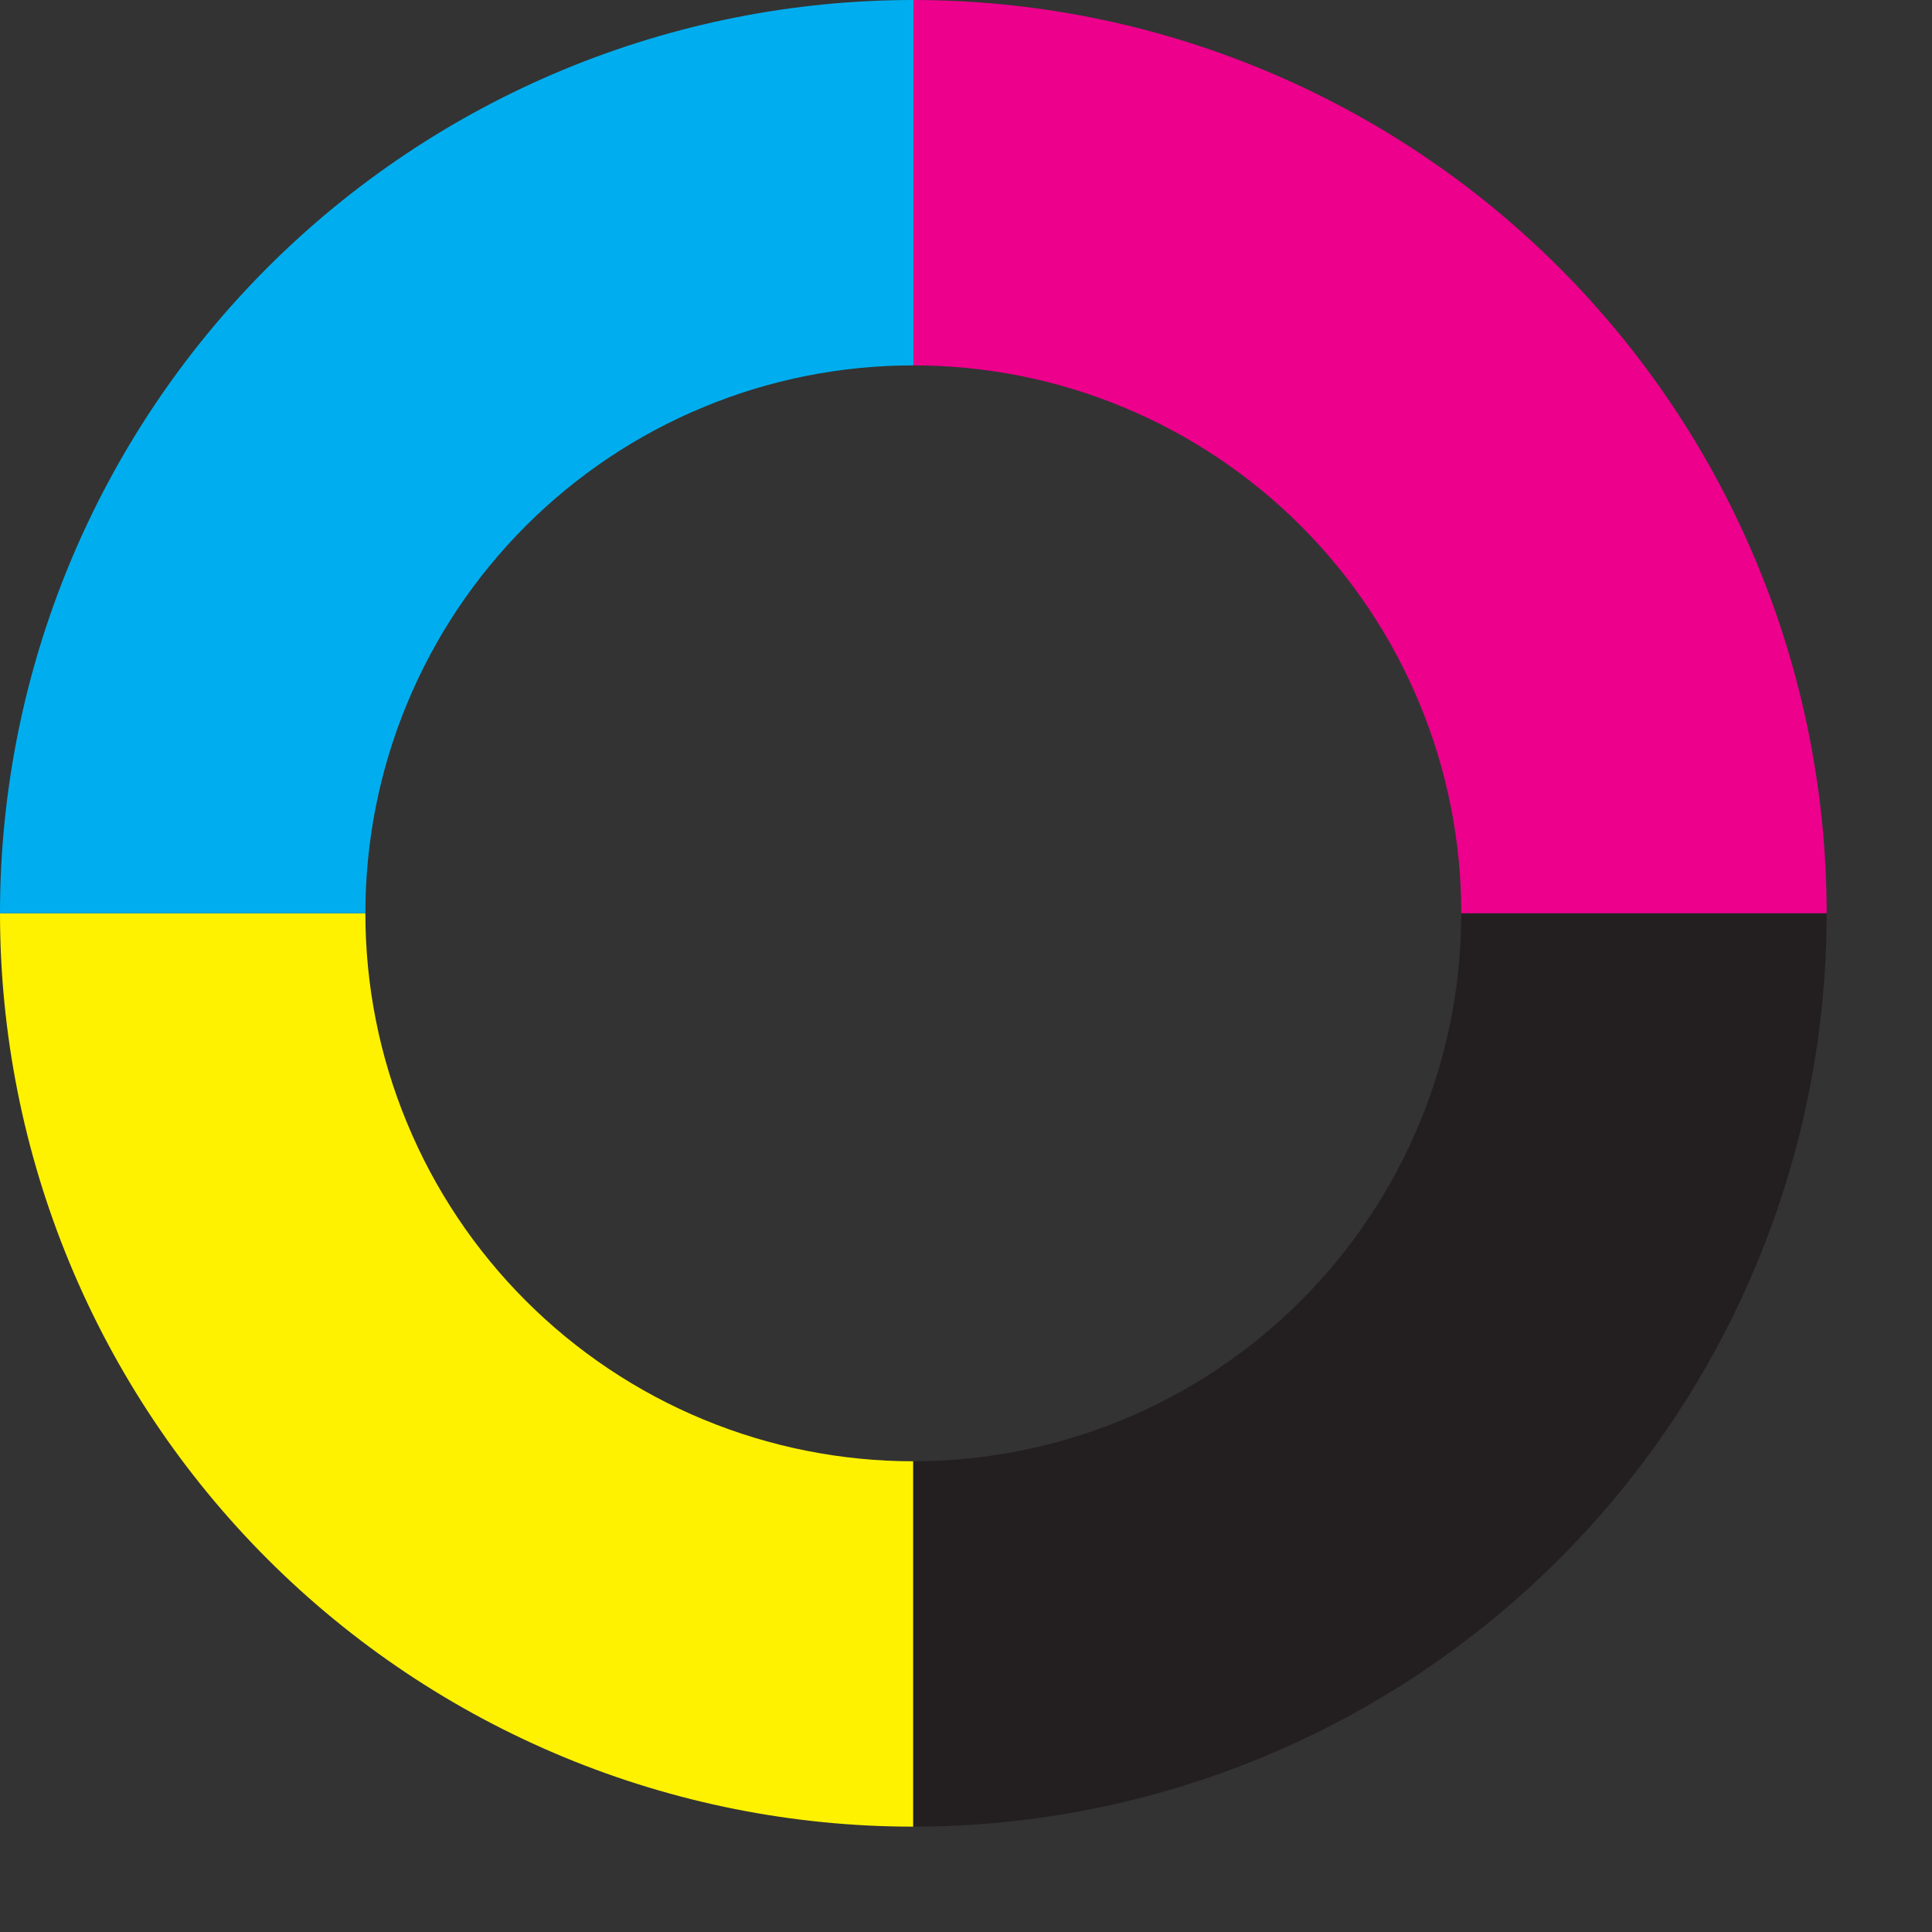
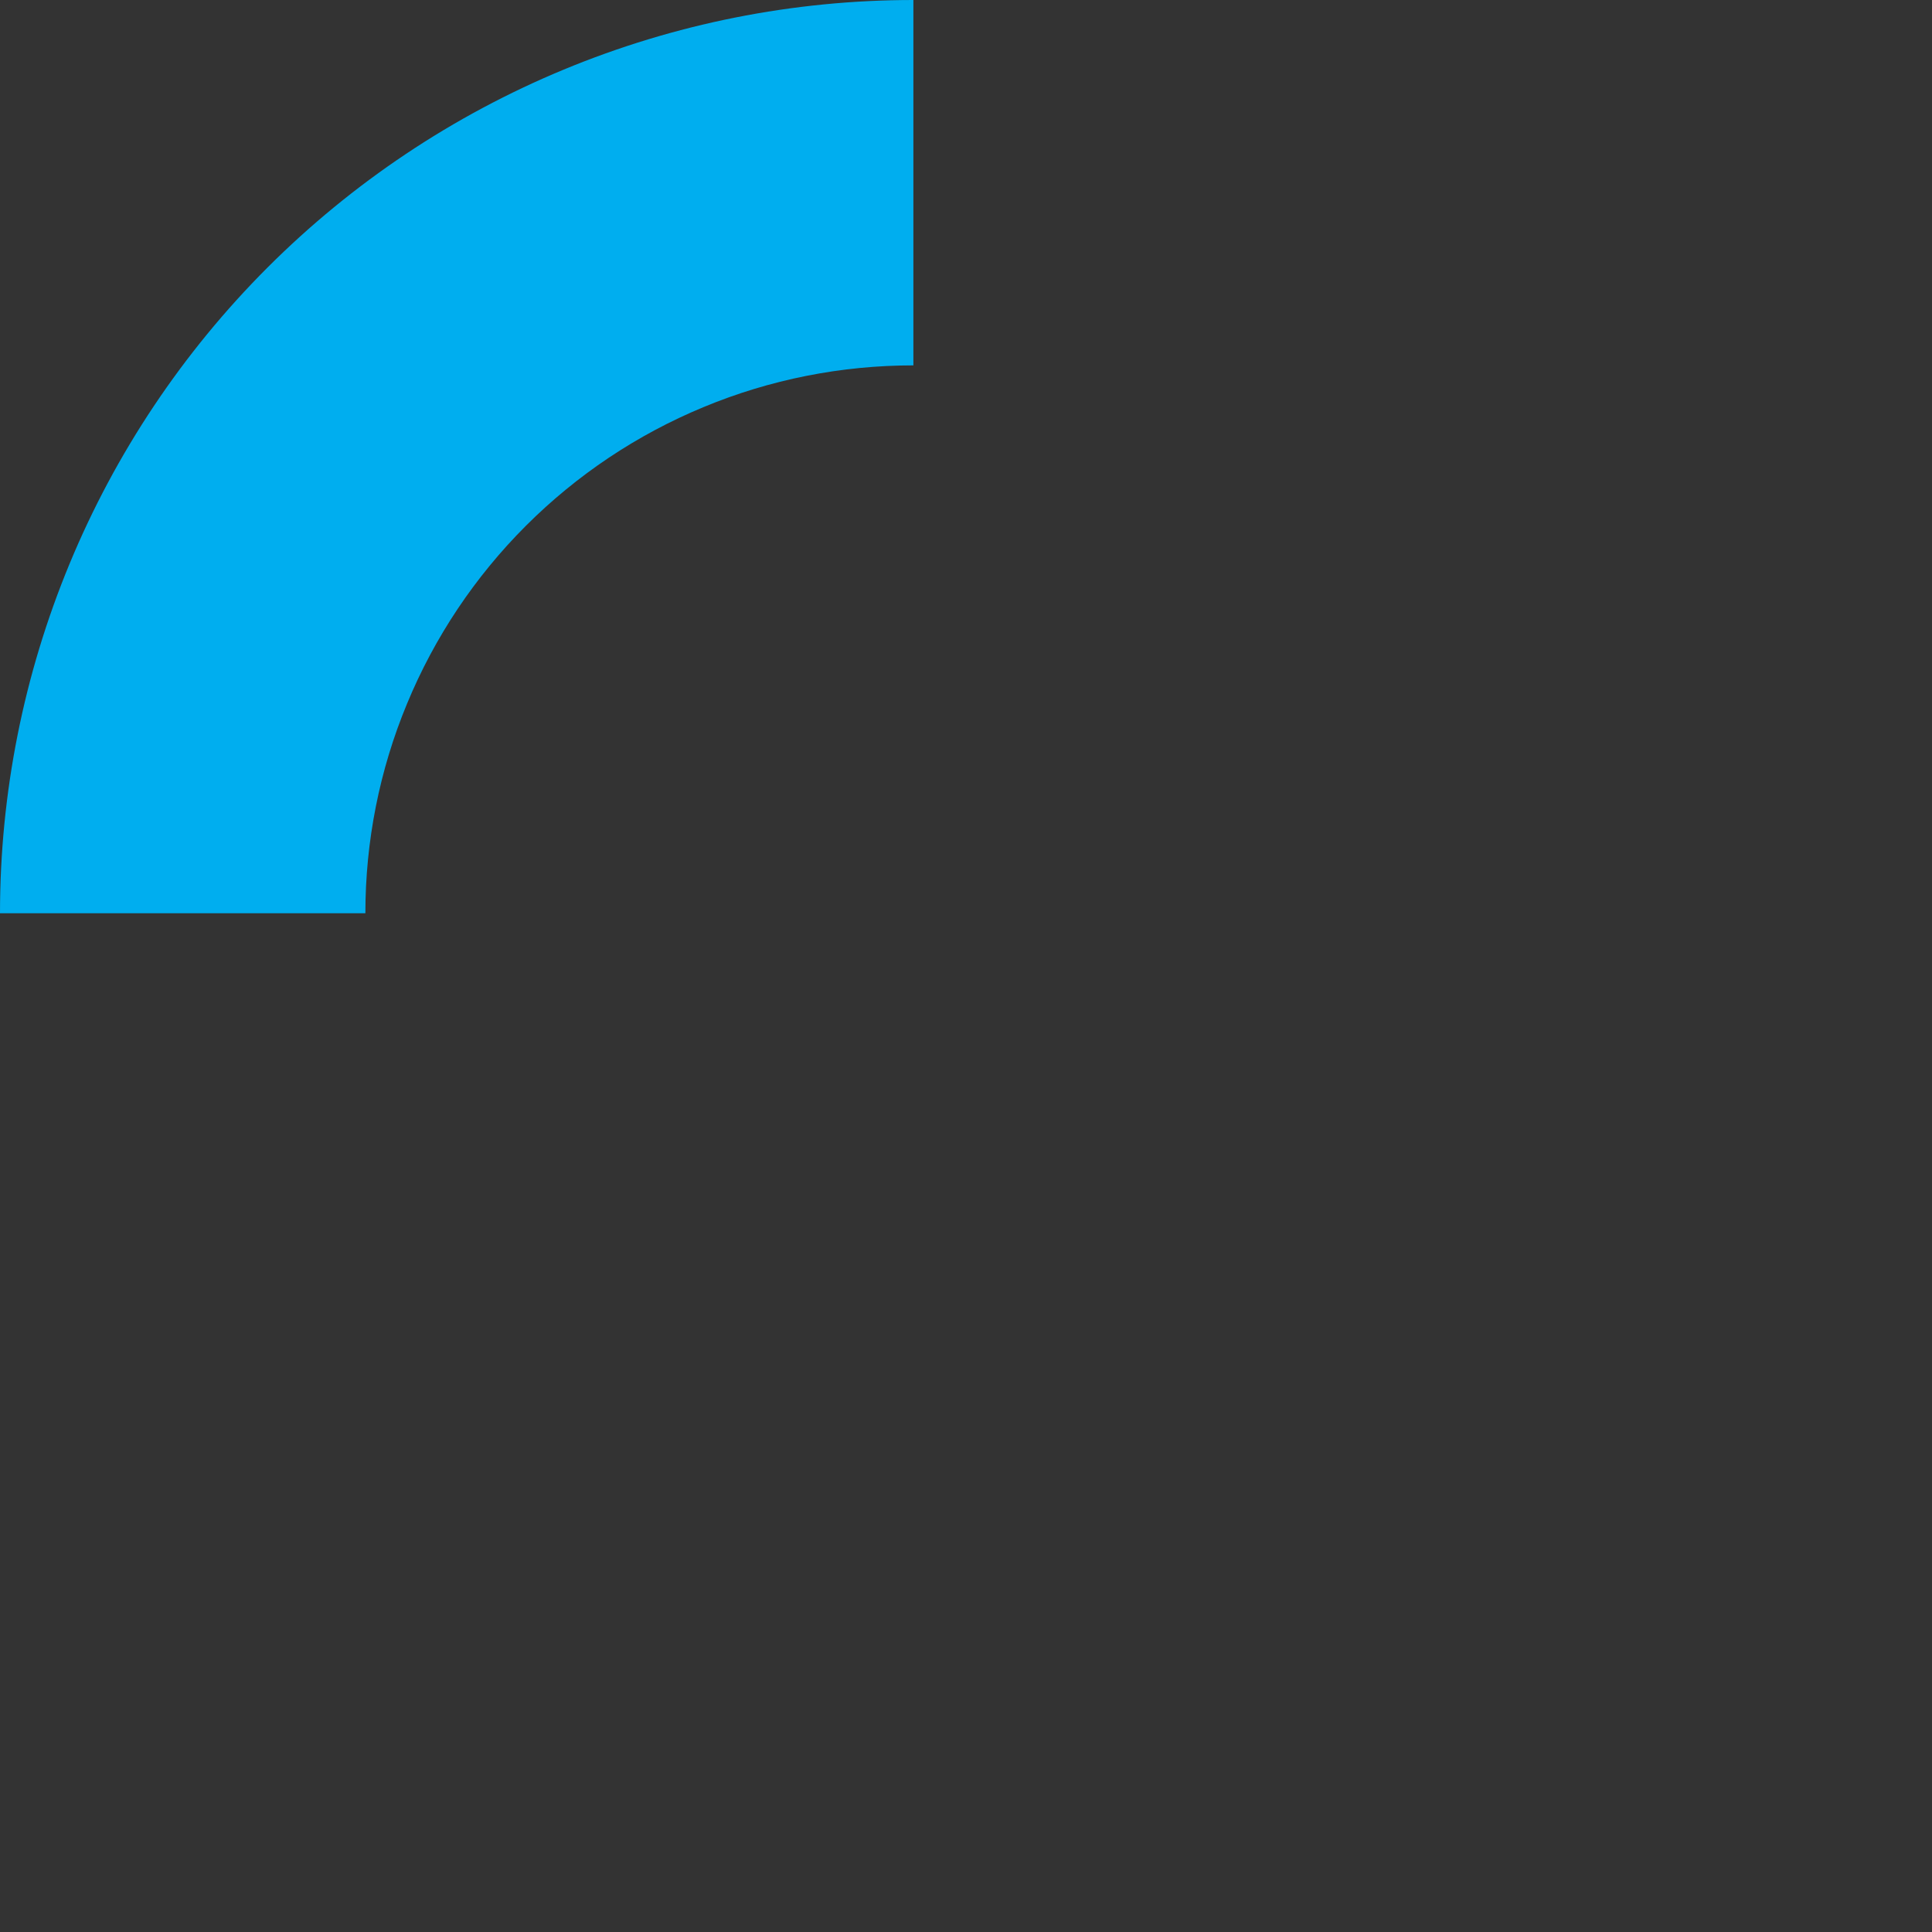
<svg xmlns="http://www.w3.org/2000/svg" fill="none" height="100%" overflow="visible" preserveAspectRatio="none" style="display: block;" viewBox="0 0 17 17" width="100%">
  <rect x="0" y="0" width="17" height="17" fill="#333333" stroke="none" />
  <g id="Color Ring Frame">
-     <path d="M5.60157e-05 8.036C5.59234e-05 9.092 0.208 10.137 0.612 11.112C1.016 12.087 1.608 12.973 2.354 13.719C3.1 14.465 3.986 15.057 4.961 15.461C5.936 15.865 6.981 16.073 8.036 16.073L8.036 12.858C7.403 12.858 6.776 12.733 6.191 12.491C5.606 12.249 5.075 11.894 4.627 11.446C4.179 10.998 3.824 10.467 3.582 9.882C3.339 9.297 3.215 8.67 3.215 8.036L5.60157e-05 8.036Z" fill="#FFF200" id="Yellow" />
-     <path d="M8.036 16.073C9.092 16.073 10.137 15.865 11.112 15.461C12.087 15.057 12.973 14.465 13.719 13.719C14.465 12.973 15.057 12.087 15.461 11.112C15.865 10.137 16.073 9.092 16.073 8.036L12.858 8.036C12.858 8.67 12.734 9.297 12.491 9.882C12.249 10.467 11.894 10.998 11.446 11.446C10.998 11.894 10.467 12.249 9.882 12.491C9.297 12.733 8.67 12.858 8.036 12.858L8.036 16.073Z" fill="#231F20" id="Key" />
-     <path d="M16.073 8.036C16.073 6.981 15.865 5.936 15.461 4.961C15.057 3.986 14.465 3.1 13.719 2.354C12.973 1.608 12.087 1.016 11.112 0.612C10.137 0.208 9.092 1.38239e-06 8.036 1.42853e-06L8.036 3.215C8.67 3.215 9.297 3.339 9.882 3.582C10.467 3.824 10.998 4.179 11.446 4.627C11.894 5.075 12.249 5.606 12.491 6.191C12.734 6.776 12.858 7.403 12.858 8.036H16.073Z" fill="#EC008C" id="Magenta" />
    <path d="M8.037 -6.57555e-06C6.981 -6.71394e-06 5.936 0.208 4.961 0.612C3.986 1.016 3.1 1.608 2.354 2.354C1.608 3.1 1.016 3.986 0.612 4.961C0.208 5.936 0 6.981 0 8.036L3.215 8.036C3.215 7.403 3.339 6.776 3.582 6.191C3.824 5.606 4.179 5.075 4.627 4.627C5.075 4.179 5.606 3.824 6.191 3.582C6.776 3.339 7.403 3.215 8.037 3.215L8.037 -6.57555e-06Z" fill="#00AEEF" id="Cyan" />
  </g>
</svg>